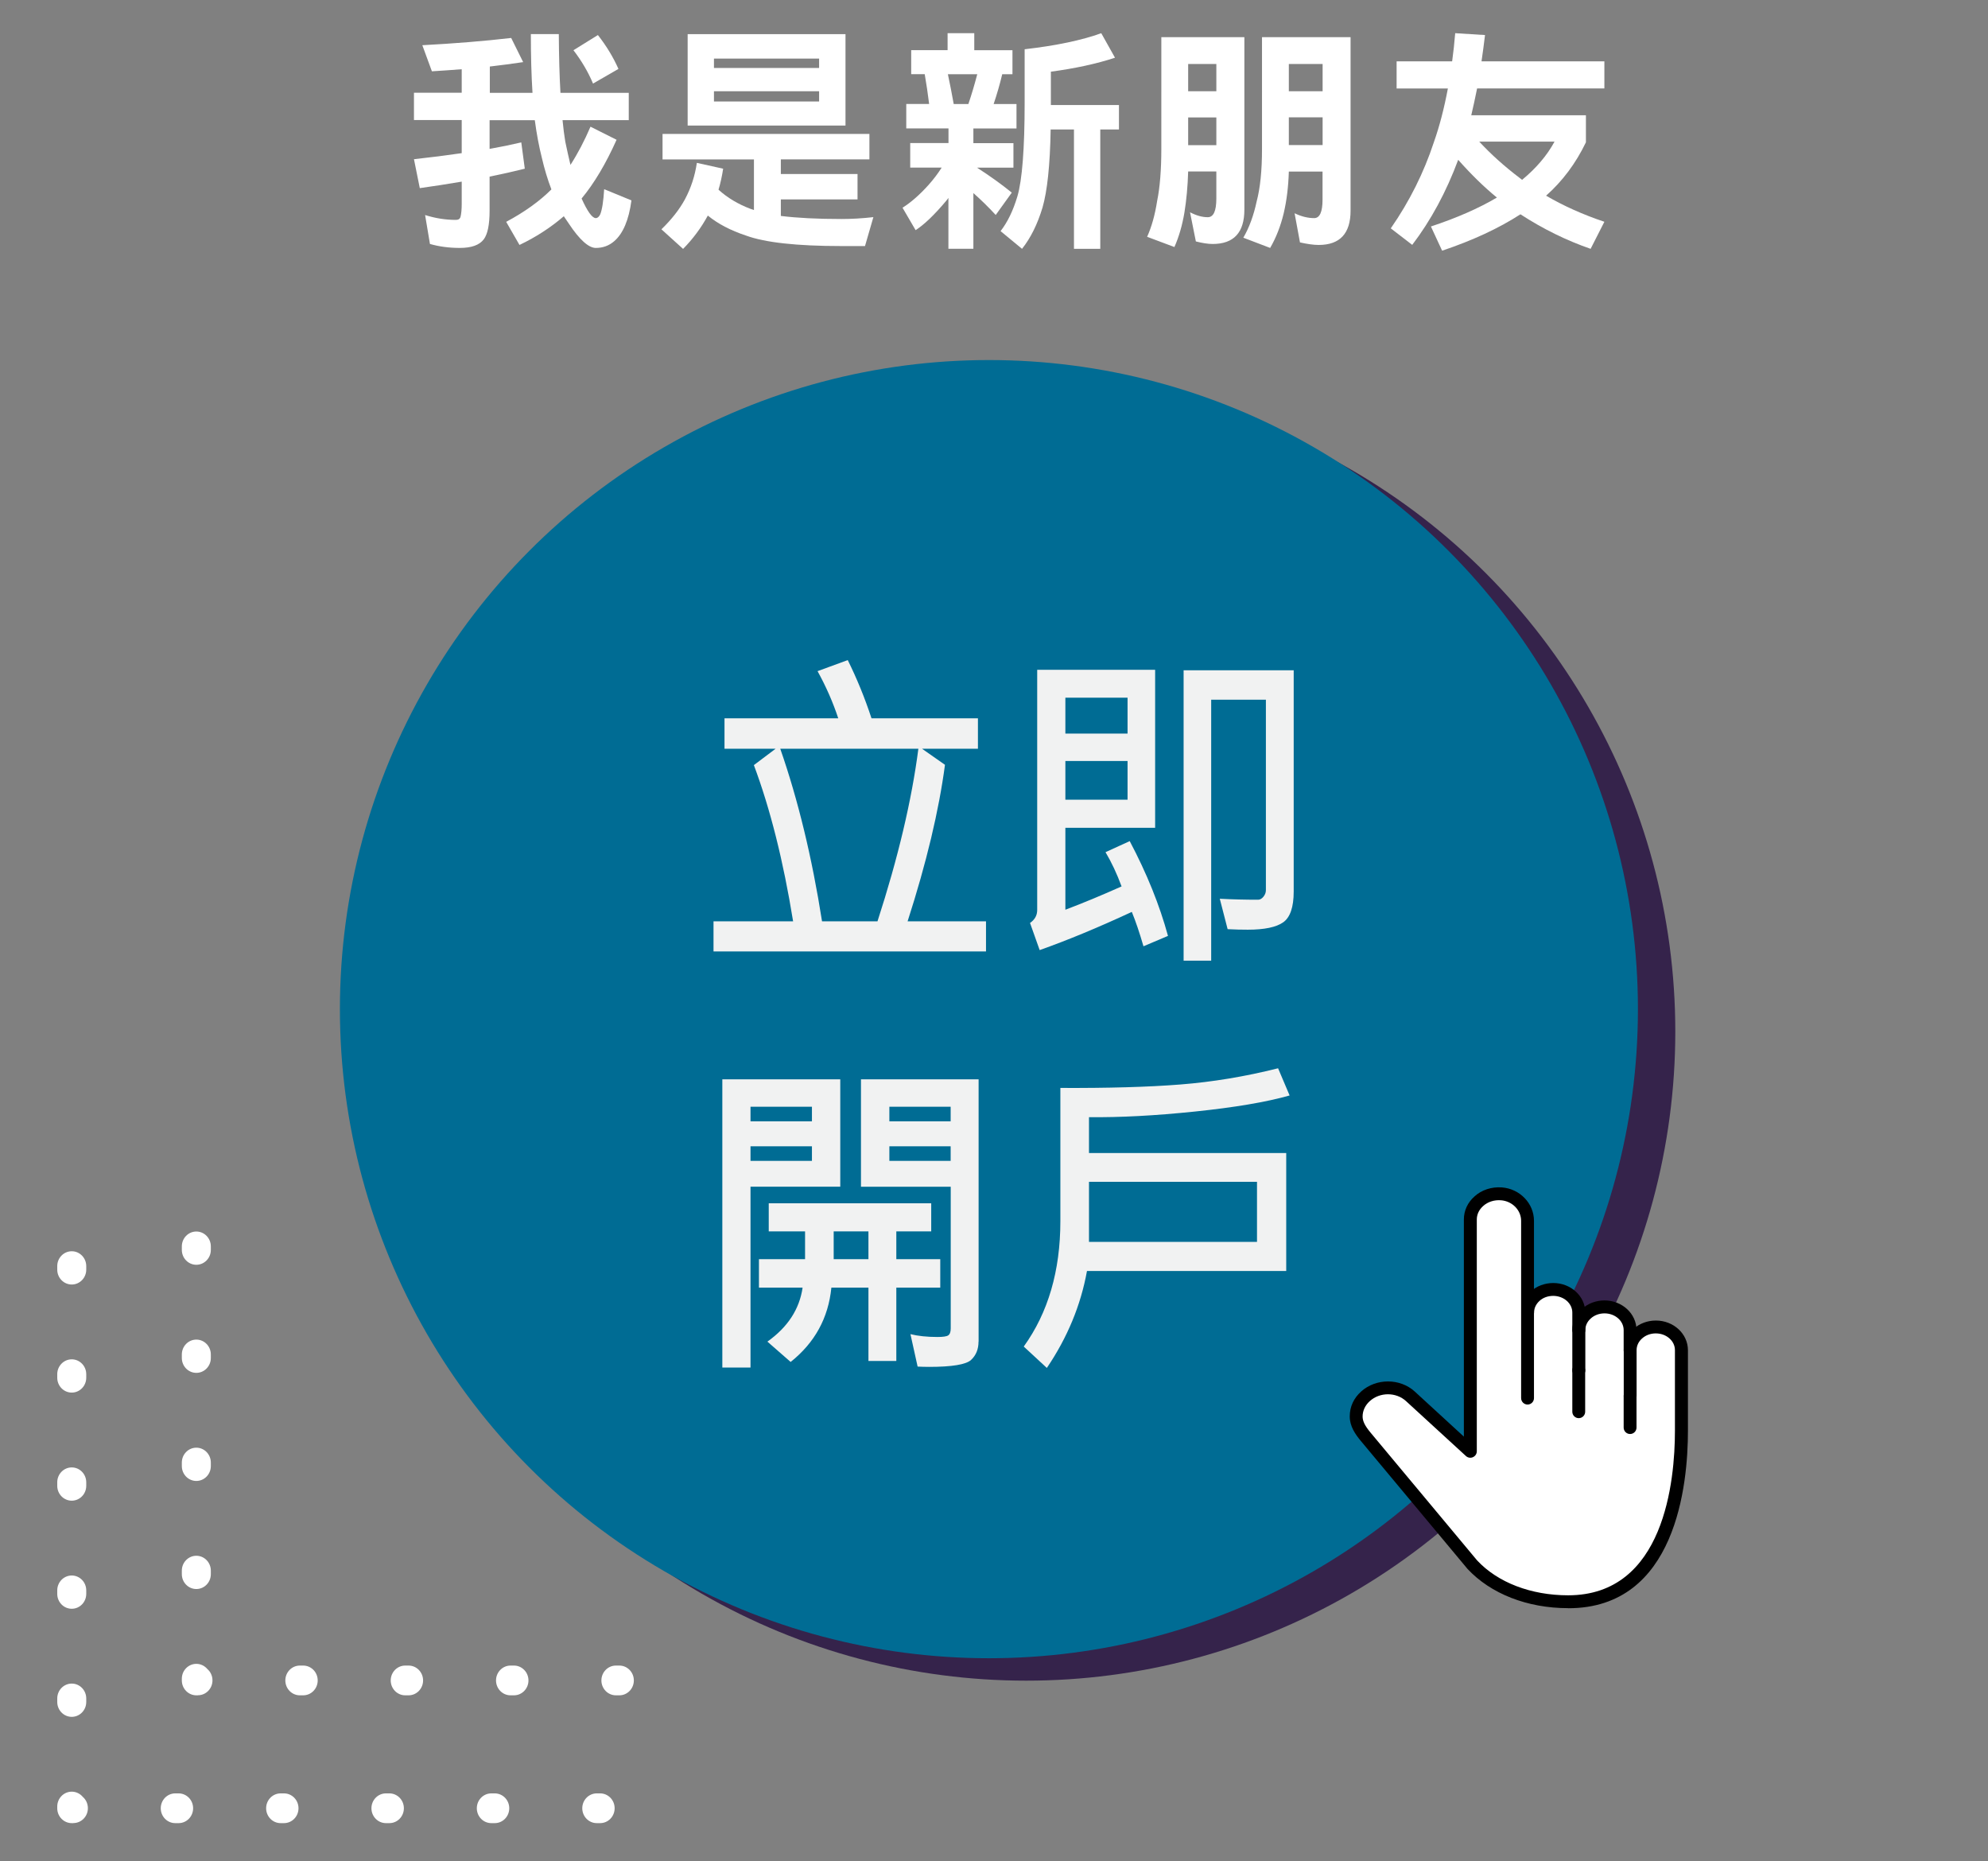
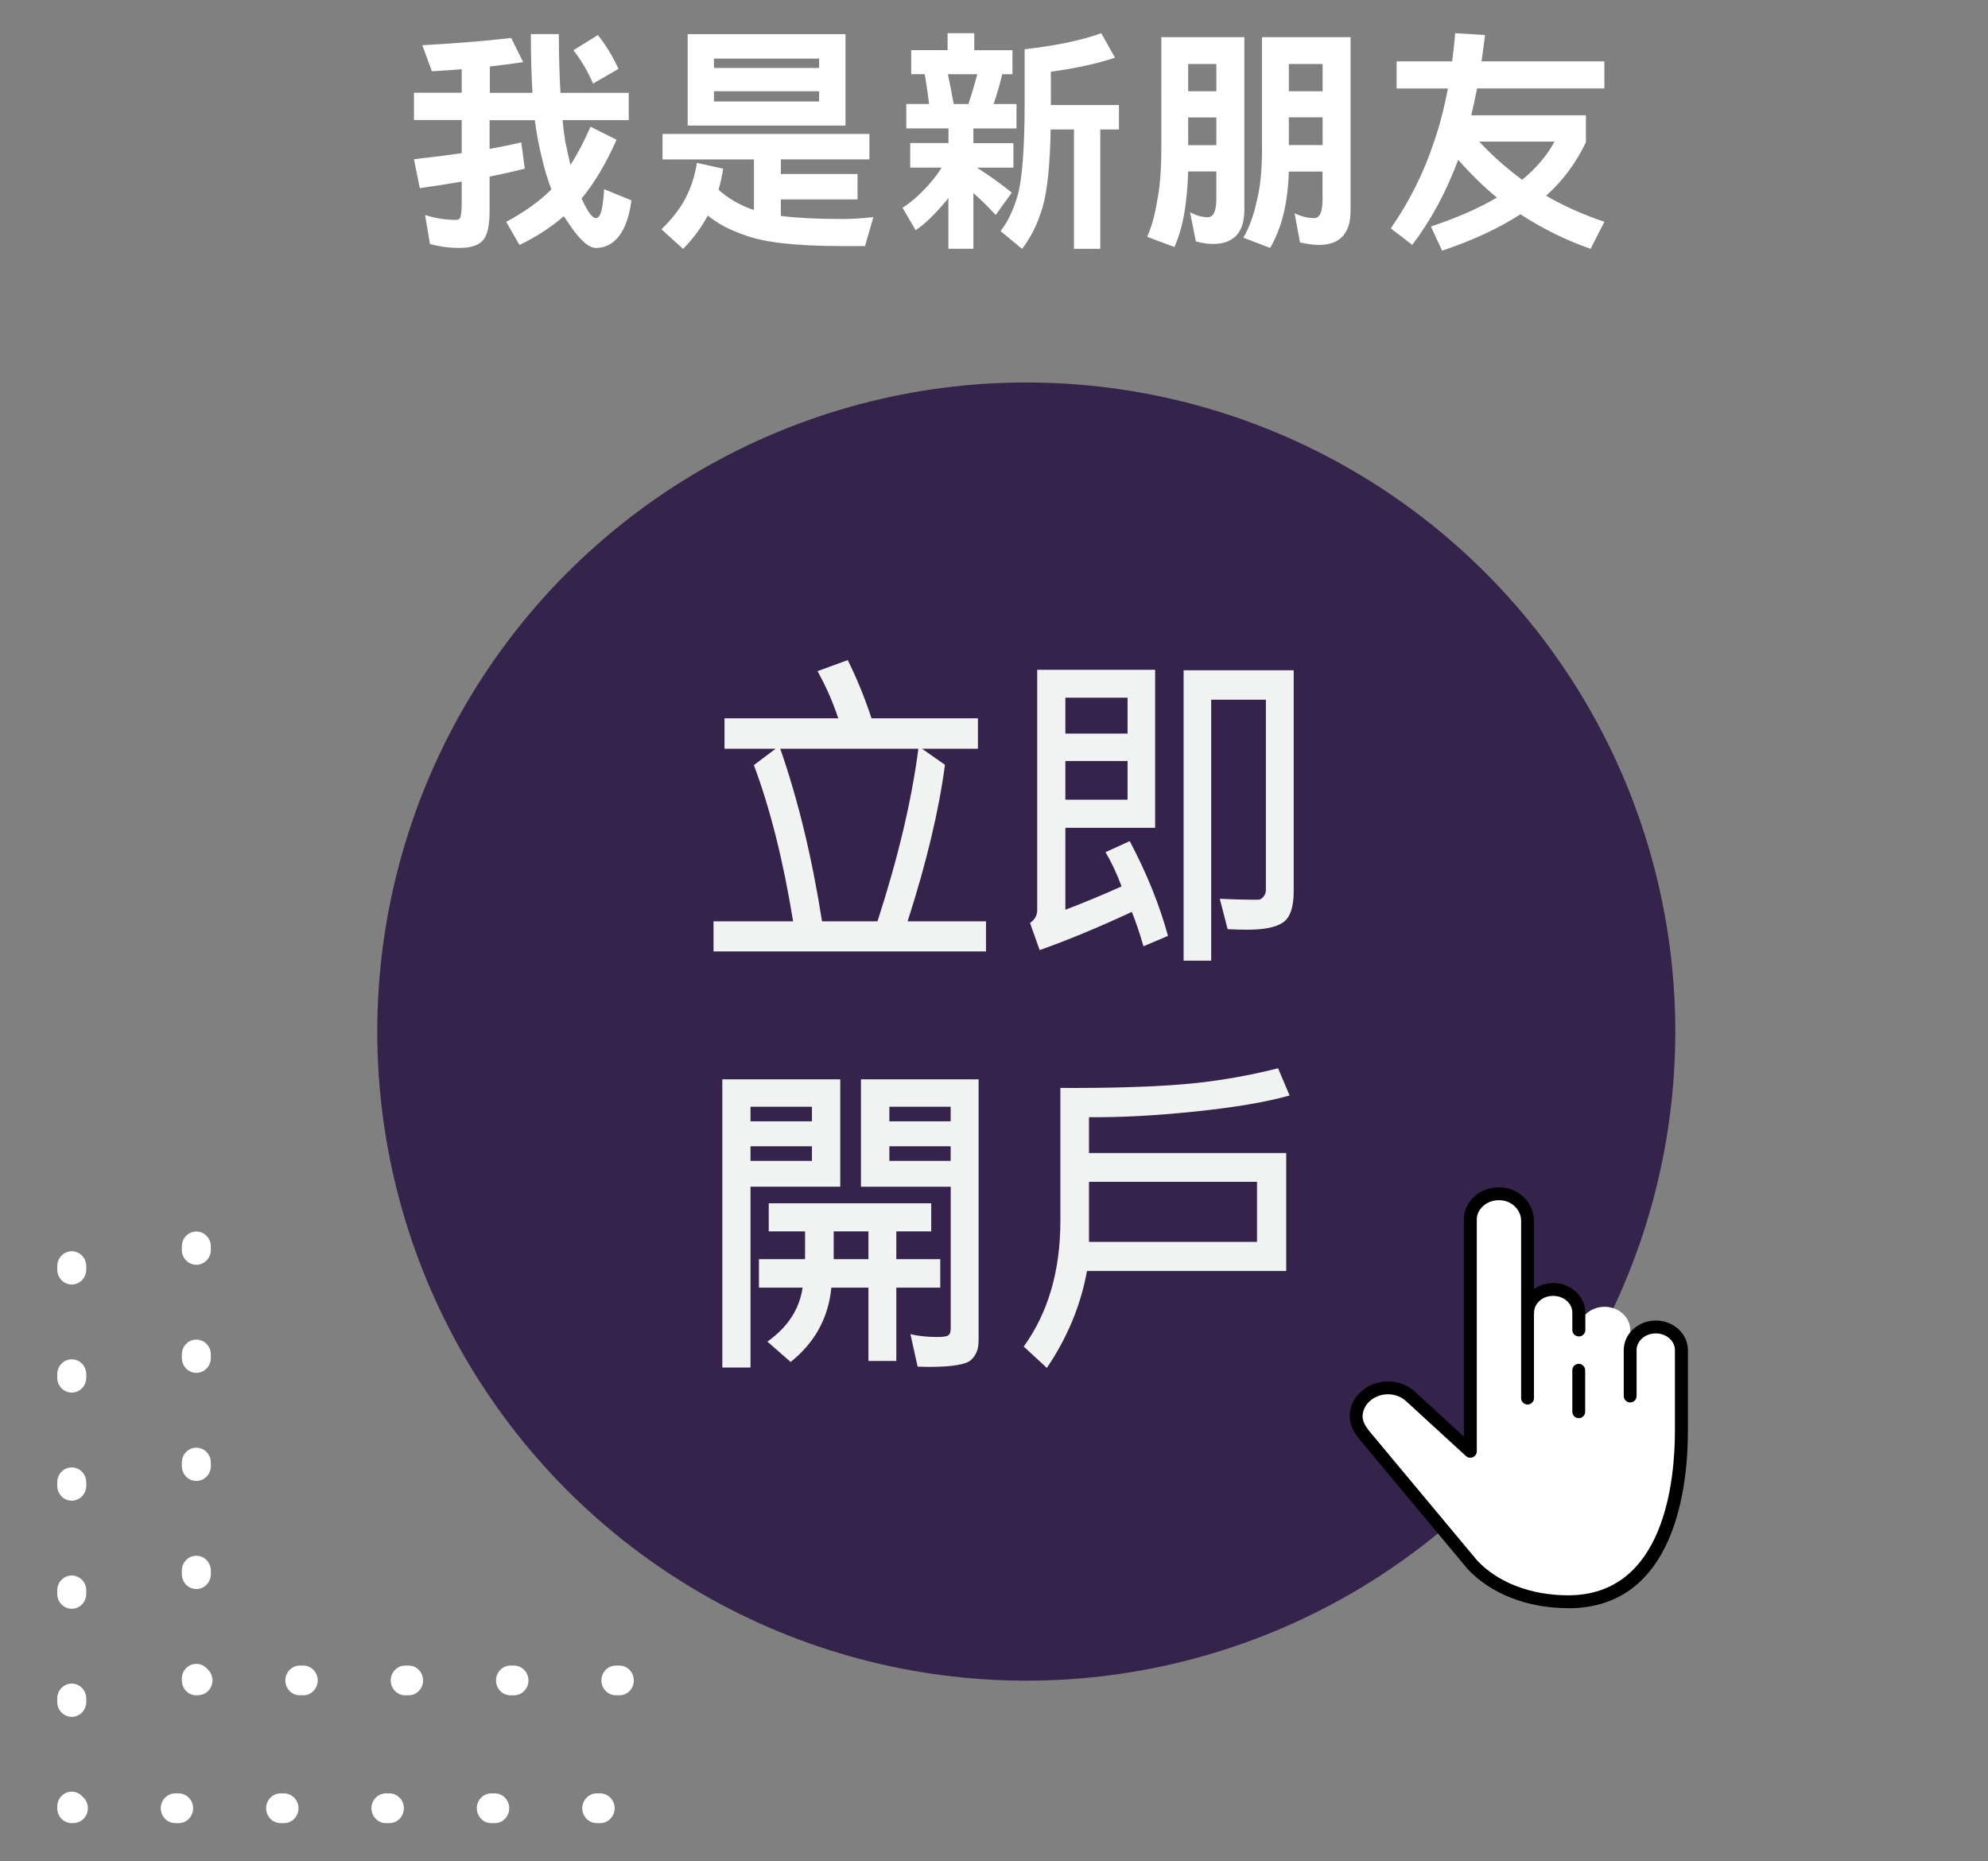
<svg xmlns="http://www.w3.org/2000/svg" id="a" viewBox="0 0 266 249">
  <rect x="0" y="0" width="266" height="249" fill="#808080" stroke="none" />
  <defs>
    <style>.b{fill:#fff;}.c{fill:#006c94;}.d{fill:#f1f2f2;}.e{fill:#35234b;}</style>
  </defs>
  <circle class="e" cx="137.32" cy="138.01" r="86.84" />
-   <circle class="c" cx="132.32" cy="135.01" r="86.84" />
  <g>
    <path class="d" d="M131.94,127.29h-36.47v-4.03h10.65c-1.31-8.09-3.06-15.05-5.25-20.9l2.91-2.19h-6.84v-4.07h15.22c-.7-2.12-1.62-4.23-2.77-6.31l4.04-1.48c1.23,2.48,2.29,5.08,3.18,7.79h14.24v4.07h-7.48l3.07,2.15c-.81,6.11-2.47,13.09-5,20.94h10.49v4.03Zm-9.06-27.12h-18.48c2.39,6.86,4.25,14.56,5.59,23.09h7.42c2.76-8.51,4.58-16.21,5.47-23.09Z" />
    <path class="d" d="M156.28,125.21l-3.28,1.39c-.53-1.83-1.05-3.36-1.56-4.6-4.52,2.1-8.63,3.8-12.33,5.11l-1.29-3.63c.64-.44,.96-1.02,.96-1.73v-32.14h15.78v21.14h-12.01v10.96c2.35-.89,4.86-1.93,7.52-3.12-.63-1.71-1.35-3.24-2.15-4.58l3.24-1.48c2.28,4.31,3.99,8.54,5.12,12.68Zm-5.41-27.07v-4.8h-8.32v4.8h8.32Zm0,8.85v-5.18h-8.32v5.18h8.32Zm22.23,12.29c0,2.08-.47,3.45-1.4,4.11s-2.52,.99-4.74,.99c-.85,0-1.75-.02-2.7-.07l-1.05-4.07c1.69,.09,3.4,.13,5.12,.13,.26,0,.5-.13,.72-.4,.22-.27,.33-.56,.33-.88v-25.48h-7.32v34.91h-3.69v-38.85h14.73v29.62Z" />
    <path class="d" d="M112.43,158.76h-12.01v24.2h-3.77v-38.56h15.78v14.37Zm-3.79-8.74v-1.95h-8.22v1.95h8.22Zm0,5.29v-1.95h-8.22v1.95h8.22Zm17.17,16.96h-5.88v9.81h-3.73v-9.81h-4.96c-.4,4.04-2.21,7.36-5.45,9.94l-3.11-2.72c2.72-1.93,4.29-4.34,4.71-7.22h-5.84v-3.81h6.17v-3.72h-4.86v-3.76h21.74v3.76h-4.67v3.72h5.88v3.81Zm-9.61-3.81v-3.72h-4.65v3.72h4.65Zm14.73,11.02c0,1.02-.33,1.84-1,2.46-.67,.62-2.55,.93-5.63,.93-.57,0-1.08-.02-1.52-.04l-.96-4.34c1.01,.25,2.21,.38,3.61,.38,.75,0,1.24-.07,1.45-.22,.22-.15,.33-.46,.33-.93v-18.95h-12.01v-14.37h15.74v35.09Zm-3.73-29.46v-1.95h-8.2v1.95h8.2Zm0,5.29v-1.95h-8.2v1.95h8.2Z" />
    <path class="d" d="M172.55,146.56c-3.14,.89-7.37,1.6-12.68,2.15s-10.03,.8-14.16,.75v4.8h26.39v15.78h-26.66c-.83,4.59-2.62,8.91-5.37,12.97l-3.09-2.86c3.26-4.53,4.9-10.12,4.9-16.78v-17.82c6.39,.03,11.74-.12,16.05-.46,4.31-.34,8.67-1.06,13.08-2.17l1.54,3.63Zm-4.36,19.59v-8.04h-22.48v8.04h22.48Z" />
  </g>
  <g>
    <path class="b" d="M218.11,180.63c0-.86,.39-1.63,1.01-2.19,.62-.56,1.48-.91,2.43-.91,1.89,0,3.43,1.39,3.43,3.11v10.79c0,9.25-2.58,22.87-15.15,22.87-4.52,0-9.54-1.44-12.84-4.98l-14.26-17.1c-.74-.89-1.26-1.73-1.26-2.7s.42-1.96,1.24-2.7c1.67-1.5,4.37-1.49,6.01,.01l8.02,7.35v-31.01c0-.95,.42-1.81,1.13-2.44,.75-.69,1.84-1.08,3.03-1,2.01,.15,3.5,1.79,3.5,3.61v12.26c0-.86,.39-1.63,1.01-2.19,.61-.56,1.48-.9,2.42-.9,1.9,0,3.43,1.38,3.43,3.09v2.33c0-.86,.39-1.63,1.01-2.19,.62-.56,1.48-.91,2.43-.91,1.89,0,3.43,1.39,3.43,3.11v2.7Z" />
    <g>
      <path d="M211.24,178.79c-.48,0-.86-.39-.86-.86v-2.33c0-1.23-1.15-2.23-2.56-2.23-.7,0-1.37,.24-1.83,.67-.47,.43-.73,.98-.73,1.56,0,.48-.39,.86-.86,.86s-.86-.39-.86-.86c0-1.07,.46-2.08,1.29-2.83,.77-.71,1.87-1.12,3-1.12,2.37,0,4.29,1.78,4.29,3.96v2.33c0,.48-.39,.86-.86,.86Z" />
      <path d="M211.24,189.73c-.48,0-.86-.39-.86-.86v-5.55c0-.48,.39-.86,.86-.86s.86,.39,.86,.86v5.55c0,.48-.39,.86-.86,.86Z" />
-       <path d="M211.24,184.18c-.48,0-.86-.39-.86-.86v-5.38c0-1.07,.46-2.08,1.29-2.83,.81-.73,1.88-1.13,3.01-1.13,2.37,0,4.29,1.78,4.29,3.97v2.7c0,.48-.39,.86-.86,.86s-.86-.39-.86-.86v-2.7c0-1.24-1.15-2.24-2.56-2.24-.7,0-1.36,.24-1.85,.69-.47,.42-.72,.97-.72,1.55v5.38c0,.48-.39,.86-.86,.86Z" />
-       <path d="M218.11,191.85c-.48,0-.86-.39-.86-.86v-4.22c0-.48,.39-.86,.86-.86s.86,.39,.86,.86v4.22c0,.48-.39,.86-.86,.86Z" />
      <path d="M209.82,215.15c-5.45,0-10.36-1.92-13.47-5.26l-14.29-17.14c-.72-.87-1.46-1.93-1.46-3.25s.54-2.45,1.53-3.34c1.99-1.79,5.2-1.79,7.17,.01l6.57,6.03v-29.05c0-1.18,.5-2.27,1.42-3.08,.94-.87,2.28-1.31,3.66-1.21,2.41,.18,4.3,2.14,4.3,4.47v23.72c0,.48-.39,.86-.86,.86s-.86-.39-.86-.86v-23.72c0-1.43-1.19-2.64-2.7-2.75-.91-.07-1.78,.22-2.38,.77-.55,.49-.85,1.12-.85,1.8v31.01c0,.34-.2,.65-.52,.79-.31,.14-.68,.08-.93-.15l-8.02-7.35c-1.33-1.22-3.5-1.22-4.85,0-.62,.56-.96,1.29-.96,2.06,0,.62,.31,1.25,1.06,2.15l14.26,17.1c2.76,2.96,7.21,4.67,12.18,4.67,12.9,0,14.29-15.39,14.29-22.01v-10.79c0-1.24-1.15-2.24-2.56-2.24-.7,0-1.36,.24-1.85,.69-.47,.42-.72,.97-.72,1.55v6.14c0,.48-.39,.86-.86,.86s-.86-.39-.86-.86v-6.14c0-1.07,.46-2.08,1.29-2.83,.81-.73,1.88-1.13,3.01-1.13,2.37,0,4.29,1.78,4.29,3.97v10.79c0,7.14-1.56,23.73-16.01,23.73Z" />
    </g>
  </g>
  <g>
    <path class="b" d="M68.41,5.1l1.59,3.21c-1.41,.21-2.9,.41-4.46,.59v3.52h5.71c-.15-2.33-.22-4.95-.22-7.86h3.74c.02,2.99,.09,5.61,.22,7.86h9.14v3.65h-8.86c.1,1.08,.23,2.05,.37,2.9,.23,1.1,.46,2.13,.69,3.09,.98-1.52,1.87-3.22,2.68-5.11l3.49,1.75c-1.43,3.2-2.99,5.82-4.68,7.86,.79,1.75,1.42,2.62,1.9,2.62,.23,0,.43-.17,.59-.5,.25-.6,.43-1.73,.53-3.37l3.65,1.5c-.35,2.62-1.12,4.44-2.31,5.46-.69,.6-1.51,.9-2.46,.9s-2.18-1.09-3.62-3.27c-.21-.31-.43-.63-.66-.97-1.77,1.52-3.74,2.8-5.93,3.84l-1.78-3.09c2.45-1.31,4.47-2.76,6.05-4.34-.5-1.31-.93-2.72-1.28-4.24-.37-1.46-.69-3.13-.94-5.02h-6.05v3.84c1.52-.27,2.93-.56,4.24-.87l.47,3.52c-1.5,.37-3.07,.73-4.71,1.06v4.55c0,1.87-.26,3.15-.78,3.84-.58,.77-1.65,1.15-3.21,1.15-1.43,0-2.77-.18-3.99-.53l-.65-3.87c1.39,.44,2.77,.65,4.12,.65,.33,0,.54-.13,.62-.41,.1-.4,.16-.98,.16-1.75v-2.96c-1.81,.31-3.68,.6-5.61,.87l-.78-3.87c2.29-.25,4.42-.52,6.39-.81v-4.43h-6.39v-3.65h6.39v-3.15c-1.29,.1-2.62,.2-3.99,.28l-1.28-3.49c4.3-.23,8.27-.55,11.88-.97Zm11.6-.4c1.12,1.43,2.04,2.94,2.74,4.52l-3.4,1.96c-.65-1.54-1.52-3.03-2.62-4.46l3.27-2.03Z" />
    <path class="b" d="M88.67,17.92h27.66v3.4h-11.85v1.96h10.26v3.4h-10.26v2.21c2.16,.27,4.87,.41,8.11,.41,1.35,0,2.78-.08,4.27-.25l-1.12,3.87h-3.15c-5.97,0-10.22-.47-12.76-1.4-2.08-.69-3.78-1.58-5.12-2.68-.89,1.64-2,3.13-3.31,4.46l-2.9-2.62c1.37-1.33,2.42-2.67,3.15-4.02,.81-1.52,1.34-3.14,1.59-4.87l3.52,.78c-.15,.98-.35,1.91-.62,2.81,1.19,1.08,2.61,1.93,4.27,2.56,.17,.06,.32,.11,.47,.16v-6.77h-12.23v-3.4Zm3.34-13.35h21.12v12.23h-21.12V4.57Zm3.52,4.52h14.07v-1.25h-14.07v1.25Zm0,4.49h14.07v-1.37h-14.07v1.37Z" />
    <path class="b" d="M126.77,4.44h3.59v2.28h5.11v3.21h-1.37c-.33,1.39-.72,2.72-1.15,3.99h3.06v3.27h-5.77v1.96h5.36v3.28h-4.87c1.77,1.14,3.32,2.26,4.65,3.34l-2.15,2.99c-.98-1.06-1.98-2.04-2.99-2.93v7.45h-3.34v-6.8c-.1,.15-.22,.29-.34,.44-1.56,1.85-2.91,3.14-4.05,3.87l-1.75-3c1.1-.69,2.27-1.7,3.49-3.06,.67-.75,1.25-1.52,1.75-2.31h-4.21v-3.28h5.12v-1.96h-5.65v-3.27h3.06c-.17-1.35-.36-2.68-.59-3.99h-1.81v-3.21h4.87v-2.28Zm.84,9.48h1.96c.44-1.29,.83-2.62,1.19-3.99h-3.93c.27,1.27,.53,2.6,.78,3.99Zm19.74-9.48l1.84,3.28c-2.45,.81-5.31,1.43-8.58,1.87v4.46h9.11v3.27h-2.5v15.97h-3.52v-15.97h-3.12c-.08,4.76-.45,8.24-1.09,10.45-.67,2.22-1.58,4.06-2.74,5.52l-2.87-2.37c.94-1.21,1.68-2.75,2.25-4.65,.64-2.18,.97-6.37,.97-12.57V6.59c4.2-.48,7.62-1.2,10.26-2.15Z" />
    <path class="b" d="M157.14,4.97h9.36V28.05c0,3.06-1.41,4.59-4.24,4.59-.64,0-1.39-.12-2.25-.34l-.78-3.9c.85,.44,1.64,.66,2.37,.66,.77,0,1.15-.83,1.15-2.5v-3.62h-3.77c-.06,2-.23,3.83-.5,5.49-.29,1.73-.74,3.26-1.34,4.62l-3.65-1.37c.6-1.33,1.05-2.93,1.34-4.8,.37-1.81,.56-4.14,.56-6.99V4.97h1.75Zm1.84,7.24h3.77v-3.65h-3.77v3.65Zm0,7.21h3.77v-3.71h-3.77v3.71Zm13.47,3.52c-.06,2.04-.29,3.91-.69,5.61-.42,1.73-1.02,3.26-1.81,4.62l-3.59-1.37c.79-1.35,1.38-2.96,1.78-4.83,.48-1.81,.72-4.15,.72-7.02V4.97h11.85V28.18c0,3.06-1.42,4.59-4.27,4.59-.69,0-1.52-.12-2.5-.34l-.72-3.9c.91,.44,1.79,.65,2.62,.65,.75,0,1.12-.83,1.12-2.49v-3.74h-4.52Zm4.52-14.38h-4.52v3.65h4.52v-3.65Zm-4.52,7.14v3.71h4.52v-3.71h-4.52Z" />
    <path class="b" d="M186.88,8.21h7.42c.17-1.21,.3-2.46,.41-3.77l3.99,.25c-.15,1.23-.3,2.4-.47,3.52h16.44v3.62h-17.03c-.25,1.25-.51,2.44-.78,3.59h15.34v3.62c-1.35,2.81-3.13,5.19-5.33,7.14,2.35,1.37,4.95,2.54,7.8,3.49l-1.84,3.62c-3.24-1.12-6.37-2.66-9.39-4.62-2.89,1.87-6.38,3.49-10.48,4.87l-1.5-3.24c3.45-1.14,6.39-2.43,8.83-3.87-1.73-1.41-3.45-3.1-5.18-5.05-1.6,4.3-3.65,8.1-6.15,11.38l-2.87-2.21c2.5-3.6,4.42-7.44,5.77-11.54,.75-2.12,1.37-4.51,1.87-7.17h-6.86v-3.62Zm11.04,10.73c1.58,1.71,3.4,3.34,5.46,4.9,.1,.08,.2,.16,.28,.22,1.89-1.56,3.34-3.26,4.34-5.11h-10.07Z" />
  </g>
  <g>
    <g>
      <path class="b" d="M80.3,243.91h-.45c-1.07,0-1.94-.89-1.94-1.99s.87-1.99,1.94-1.99h.45c1.07,0,1.94,.89,1.94,1.99s-.87,1.99-1.94,1.99Zm-14.1,0h-.46c-1.07,0-1.94-.89-1.94-1.99s.87-1.99,1.94-1.99h.46c1.07,0,1.94,.89,1.94,1.99s-.87,1.99-1.94,1.99Zm-14.1,0h-.46c-1.07,0-1.94-.89-1.94-1.99s.87-1.99,1.94-1.99h.46c1.07,0,1.94,.89,1.94,1.99s-.87,1.99-1.94,1.99Zm-14.1,0h-.45c-1.07,0-1.94-.89-1.94-1.99s.87-1.99,1.94-1.99h.45c1.07,0,1.94,.89,1.94,1.99s-.87,1.99-1.94,1.99Zm-14.1,0h-.45c-1.07,0-1.94-.89-1.94-1.99s.87-1.99,1.94-1.99h.45c1.07,0,1.94,.89,1.94,1.99s-.87,1.99-1.94,1.99Z" />
      <path class="b" d="M9.82,243.91h-.22c-1.07,0-1.94-.89-1.94-1.99v-.23c0-1.1,.87-1.99,1.94-1.99,.59,0,1.12,.27,1.48,.7,.42,.36,.68,.91,.68,1.51,0,1.1-.87,1.99-1.94,1.99Z" />
      <path class="b" d="M9.6,229.69c-1.07,0-1.94-.89-1.94-1.99v-.47c0-1.1,.87-1.99,1.94-1.99s1.94,.89,1.94,1.99v.47c0,1.1-.87,1.99-1.94,1.99Zm0-14.46c-1.07,0-1.94-.89-1.94-1.99v-.47c0-1.1,.87-1.99,1.94-1.99s1.94,.89,1.94,1.99v.47c0,1.1-.87,1.99-1.94,1.99Zm0-14.46c-1.07,0-1.94-.89-1.94-1.99v-.47c0-1.1,.87-1.99,1.94-1.99s1.94,.89,1.94,1.99v.47c0,1.1-.87,1.99-1.94,1.99Zm0-14.46c-1.07,0-1.94-.89-1.94-1.99v-.47c0-1.1,.87-1.99,1.94-1.99s1.94,.89,1.94,1.99v.47c0,1.1-.87,1.99-1.94,1.99Zm0-14.46c-1.07,0-1.94-.89-1.94-1.99v-.47c0-1.1,.87-1.99,1.94-1.99s1.94,.89,1.94,1.99v.47c0,1.1-.87,1.99-1.94,1.99Z" />
    </g>
    <g>
      <path class="b" d="M82.87,226.81h-.46c-1.07,0-1.94-.89-1.94-1.99s.87-1.99,1.94-1.99h.46c1.07,0,1.94,.89,1.94,1.99s-.87,1.99-1.94,1.99Zm-14.1,0h-.46c-1.07,0-1.94-.89-1.94-1.99s.87-1.99,1.94-1.99h.46c1.07,0,1.94,.89,1.94,1.99s-.87,1.99-1.94,1.99Zm-14.1,0h-.45c-1.07,0-1.94-.89-1.94-1.99s.87-1.99,1.94-1.99h.45c1.07,0,1.94,.89,1.94,1.99s-.87,1.99-1.94,1.99Zm-14.1,0h-.45c-1.07,0-1.94-.89-1.94-1.99s.87-1.99,1.94-1.99h.45c1.07,0,1.94,.89,1.94,1.99s-.87,1.99-1.94,1.99Z" />
      <path class="b" d="M26.49,226.81h-.22c-1.07,0-1.94-.89-1.94-1.99v-.23c0-1.1,.87-1.99,1.94-1.99,.59,0,1.12,.27,1.48,.7,.42,.36,.68,.91,.68,1.51,0,1.1-.87,1.99-1.94,1.99Z" />
      <path class="b" d="M26.27,212.59c-1.07,0-1.94-.89-1.94-1.99v-.47c0-1.1,.87-1.99,1.94-1.99s1.94,.89,1.94,1.99v.47c0,1.1-.87,1.99-1.94,1.99Zm0-14.46c-1.07,0-1.94-.89-1.94-1.99v-.47c0-1.1,.87-1.99,1.94-1.99s1.94,.89,1.94,1.99v.47c0,1.1-.87,1.99-1.94,1.99Zm0-14.46c-1.07,0-1.94-.89-1.94-1.99v-.47c0-1.1,.87-1.99,1.94-1.99s1.94,.89,1.94,1.99v.47c0,1.1-.87,1.99-1.94,1.99Zm0-14.46c-1.07,0-1.94-.89-1.94-1.99v-.47c0-1.1,.87-1.99,1.94-1.99s1.94,.89,1.94,1.99v.47c0,1.1-.87,1.99-1.94,1.99Z" />
    </g>
  </g>
</svg>